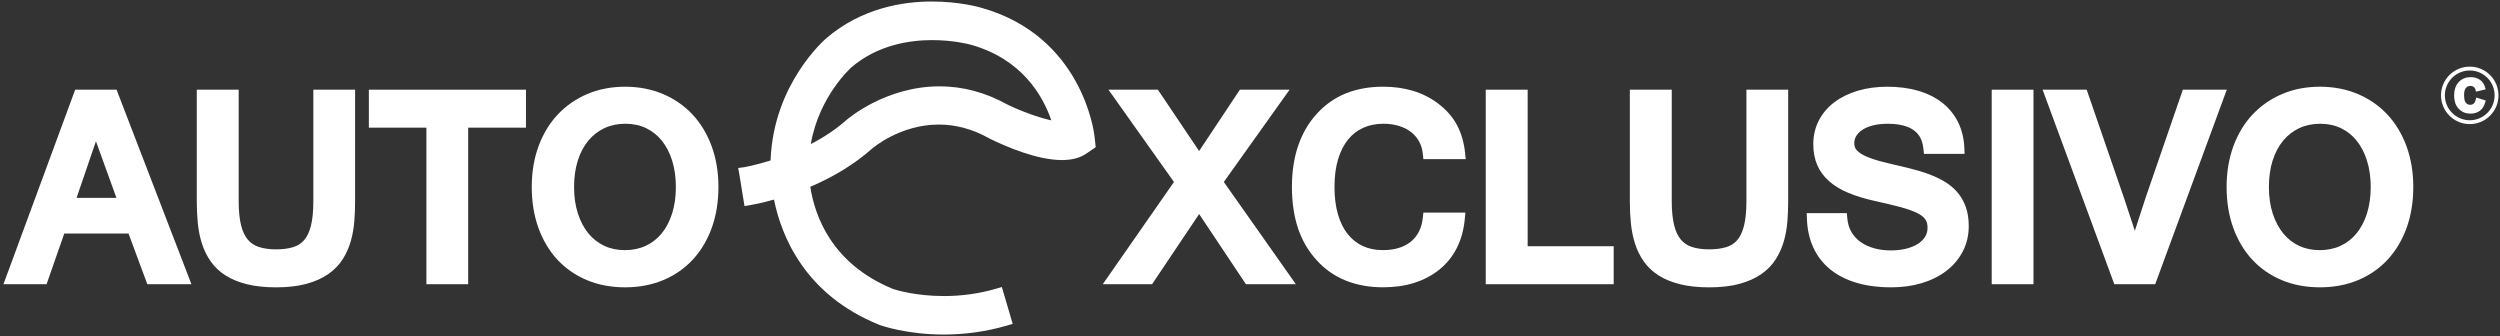
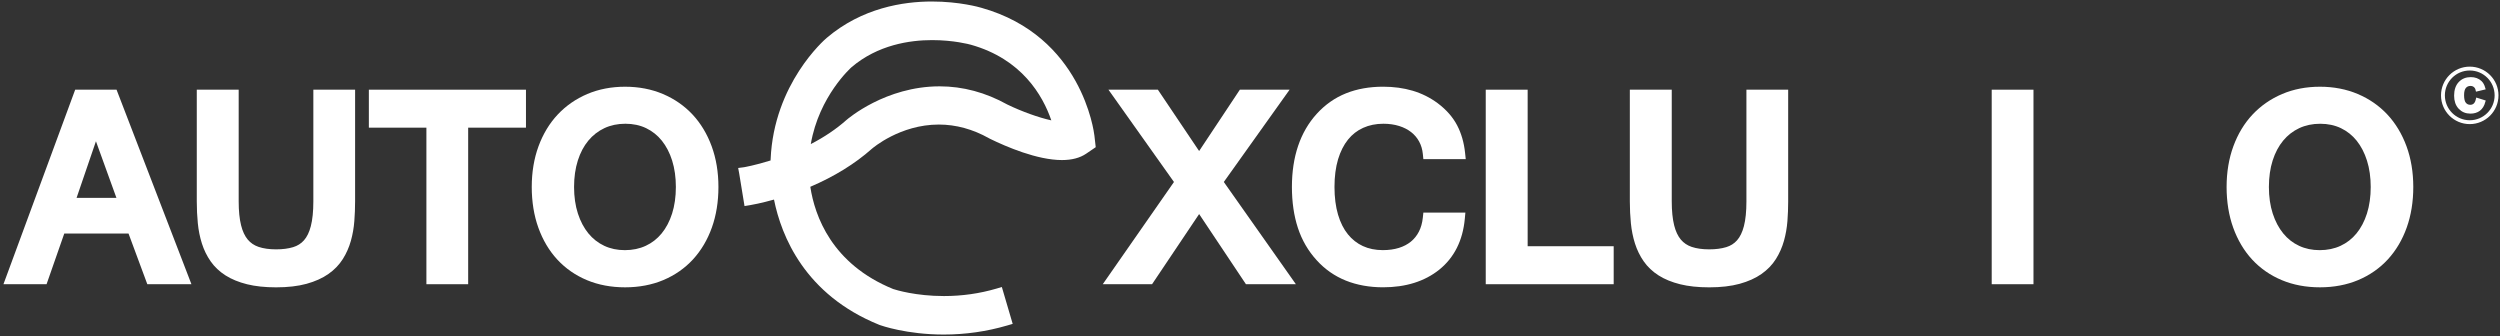
<svg xmlns="http://www.w3.org/2000/svg" version="1.1" id="Capa_1" x="0px" y="0px" width="827.248px" height="111.207px" viewBox="7.5 0 827.248 111.207" enable-background="new 7.5 0 827.248 111.207" xml:space="preserve">
  <rect x="7.5" y="0" width="827.248" height="111.207" fill="#333333" stroke="none" />
  <g>
    <g>
      <path fill="#FFFFFF" d="M369.643,44.896c-0.155-1.344-4.153-32.953-37.354-42.303c-0.693-0.207-7.283-2.094-16.452-2.094    c-9.415,0-23.093,2.092-34.79,12.049c-0.713,0.604-17.481,15.137-18.547,40.146c-0.005,0.07-0.015,0.208-0.022,0.406    c-5.154,1.613-8.754,2.229-8.792,2.234l-1.926,0.252l0.354,1.911l1.442,8.831l0.304,1.859l1.86-0.307    c0.615-0.103,3.574-0.619,7.895-1.839c2.416,12.022,10.166,31.495,34.854,41.458l0.208,0.078    c0.382,0.139,8.842,3.127,21.107,3.127c7.164,0,14.231-1.012,21.006-3.002l1.806-0.531l-0.531-1.807l-2.524-8.584l-0.531-1.805    l-1.805,0.531c-5.554,1.633-11.391,2.459-17.35,2.459c-9.329,0-15.836-2.008-16.791-2.32    c-20.344-8.283-25.955-24.191-27.434-33.834c7.933-3.393,14.757-7.6,20.299-12.516c0.367-0.32,9.411-8.078,22.227-8.078    c5.657,0,11.247,1.526,16.616,4.541l0.271,0.143l0.023,0.013l0.025,0.015c5.377,2.627,15.621,7.037,23.809,7.037    c3.261,0,5.951-0.707,7.999-2.1l2.236-1.52l0.939-0.64l-0.127-1.129L369.643,44.896z M355.382,39.831    c-4.116-0.905-9.727-2.903-14.561-5.247c-7.175-3.99-14.707-6.016-22.396-6.016c-17.89,0-30.379,10.738-30.902,11.195    c-3.304,2.933-7.236,5.584-11.733,7.914c2.729-15.914,13.387-25.354,13.502-25.455c8.689-7.398,19.286-8.953,26.641-8.953    c7.111,0,12.288,1.381,12.854,1.539C345.581,19.541,352.533,31.53,355.382,39.831z" />
      <path fill="#FFFFFF" d="M46.531,30.883l-0.464-1.205h-1.292H33.691h-1.313l-0.454,1.229L9.577,91.51l-0.936,2.533h2.699h10.235    h1.336l0.439-1.264l5.416-15.498h21.266l5.758,15.533l0.455,1.229h1.31h10.55h2.739l-0.982-2.559L46.531,30.883z M46.026,65.477    H32.837l6.411-18.733L46.026,65.477z" />
      <path fill="#FFFFFF" d="M113.067,29.678h-1.881v1.881v35.084c0,3.313-0.281,6.071-0.835,8.196    c-0.515,1.993-1.276,3.563-2.267,4.679c-0.964,1.084-2.14,1.824-3.585,2.264c-1.585,0.482-3.484,0.729-5.646,0.729    c-2.247,0-4.193-0.275-5.783-0.816c-1.465-0.5-2.644-1.295-3.594-2.426c-0.968-1.156-1.711-2.744-2.204-4.723    c-0.526-2.1-0.792-4.758-0.792-7.9V31.561V29.68h-1.883H74.496h-1.881v1.881v35.084c0,2.504,0.116,4.935,0.343,7.226    c0.233,2.362,0.688,4.62,1.352,6.708c0.687,2.148,1.656,4.131,2.891,5.893c1.261,1.814,2.922,3.389,4.934,4.668    c1.966,1.252,4.363,2.234,7.125,2.922c2.712,0.676,5.94,1.018,9.594,1.018c3.873,0,7.258-0.391,10.063-1.162    c2.852-0.783,5.288-1.879,7.242-3.25c1.979-1.383,3.598-3.061,4.805-4.984c1.159-1.852,2.051-3.873,2.649-6.01    c0.583-2.078,0.968-4.271,1.138-6.514c0.168-2.172,0.253-4.363,0.253-6.512V31.561V29.68h-1.881h-10.057L113.067,29.678    L113.067,29.678z" />
      <polygon fill="#FFFFFF" points="131.436,29.678 129.555,29.678 129.555,31.559 129.555,40.361 129.555,42.243 131.436,42.243     148.596,42.243 148.596,92.164 148.596,94.047 150.478,94.047 160.534,94.047 162.416,94.047 162.416,92.164 162.416,42.243     179.66,42.243 181.542,42.243 181.542,40.361 181.542,31.559 181.542,29.678 179.66,29.678   " />
      <path fill="#FFFFFF" d="M236.658,37.895c-2.716-2.904-6.015-5.19-9.807-6.793c-3.771-1.598-7.979-2.406-12.51-2.406    s-8.732,0.81-12.492,2.406c-3.771,1.602-7.066,3.887-9.796,6.791c-2.724,2.896-4.864,6.434-6.363,10.516    c-1.483,4.049-2.236,8.574-2.236,13.454c0,4.903,0.734,9.44,2.188,13.483c1.463,4.08,3.572,7.627,6.269,10.545    c2.709,2.928,6.004,5.217,9.794,6.803c3.775,1.58,8.027,2.381,12.639,2.381c4.609,0,8.869-0.809,12.661-2.402    c3.813-1.607,7.117-3.912,9.82-6.854c2.691-2.936,4.792-6.48,6.239-10.541c1.438-4.029,2.165-8.543,2.165-13.415    c0-4.876-0.752-9.403-2.235-13.453C241.497,44.329,239.365,40.791,236.658,37.895z M231.144,61.861    c0,3.248-0.421,6.213-1.25,8.813c-0.818,2.563-1.983,4.774-3.462,6.574c-1.45,1.768-3.219,3.145-5.259,4.09    c-2.043,0.953-4.37,1.436-6.917,1.436c-2.487,0-4.775-0.48-6.798-1.432c-2.031-0.947-3.795-2.324-5.246-4.094    c-1.48-1.807-2.653-4.021-3.484-6.584c-0.845-2.596-1.271-5.557-1.271-8.805c0-3.211,0.422-6.163,1.253-8.771    c0.813-2.555,1.981-4.763,3.478-6.565c1.466-1.771,3.255-3.158,5.314-4.123c2.058-0.965,4.391-1.453,6.936-1.453    c2.533,0,4.846,0.492,6.872,1.466c2.026,0.976,3.777,2.372,5.201,4.149c1.458,1.824,2.604,4.041,3.405,6.586    C230.728,55.744,231.144,58.674,231.144,61.861z" />
      <polygon fill="#FFFFFF" points="412.458,60.215 432.108,32.65 434.228,29.678 430.577,29.678 418.776,29.678 417.767,29.678     417.21,30.518 404.287,49.98 391.197,30.508 390.638,29.678 389.635,29.678 377.927,29.678 374.284,29.678 376.393,32.646     395.963,60.219 374.461,91.09 372.401,94.047 376.006,94.047 387.715,94.047 388.718,94.047 389.276,93.213 404.293,70.831     419.223,93.209 419.782,94.047 420.789,94.047 432.676,94.047 436.305,94.047 434.215,91.078   " />
      <path fill="#FFFFFF" d="M453.559,46.193c1.395-1.723,3.033-2.996,5.016-3.893c1.977-0.896,4.226-1.353,6.686-1.353    c1.882,0,3.634,0.249,5.205,0.739c1.533,0.48,2.874,1.166,3.981,2.033c1.092,0.854,1.979,1.898,2.638,3.105    c0.665,1.219,1.08,2.609,1.23,4.134l0.17,1.694h1.702h10.233h2.088l-0.217-2.077c-0.354-3.386-1.241-6.455-2.64-9.123    c-1.422-2.709-3.578-5.162-6.412-7.291c-2.5-1.856-5.293-3.25-8.309-4.144c-2.979-0.881-6.266-1.328-9.765-1.328    c-4.51,0-8.642,0.736-12.274,2.189c-3.678,1.471-6.949,3.77-9.723,6.829c-5.426,5.994-8.177,14.118-8.177,24.147    c0,5.002,0.664,9.56,1.974,13.547c1.328,4.053,3.419,7.652,6.211,10.699c2.697,2.986,5.952,5.262,9.667,6.754    c3.67,1.469,7.815,2.213,12.322,2.213c7.5,0,13.745-1.959,18.563-5.818c4.954-3.98,7.807-9.65,8.475-16.854l0.188-2.055h-2.063    h-10.145h-1.693l-0.179,1.686c-0.184,1.754-0.621,3.313-1.301,4.627c-0.663,1.299-1.553,2.404-2.643,3.297    c-1.104,0.9-2.434,1.6-3.954,2.074c-1.57,0.492-3.365,0.74-5.339,0.74c-2.455,0-4.679-0.451-6.604-1.344    c-1.914-0.883-3.583-2.195-4.964-3.902c-1.398-1.731-2.494-3.918-3.253-6.498c-0.779-2.65-1.174-5.734-1.174-9.166    c0-3.43,0.398-6.512,1.19-9.161C451.052,50.119,452.157,47.93,453.559,46.193z" />
      <polygon fill="#FFFFFF" points="512.997,81.477 512.997,31.559 512.997,29.678 511.115,29.678 501.012,29.678 499.131,29.678     499.131,31.559 499.131,92.164 499.131,94.047 501.012,94.047 539.585,94.047 541.467,94.047 541.467,92.164 541.467,83.357     541.467,81.477 539.585,81.477   " />
      <path fill="#FFFFFF" d="M587.273,29.678h-1.883v1.881v35.084c0,3.308-0.278,6.064-0.834,8.199    c-0.518,1.994-1.28,3.564-2.266,4.674c-0.963,1.086-2.139,1.826-3.588,2.266c-1.582,0.482-3.48,0.729-5.646,0.729    c-2.249,0-4.192-0.275-5.782-0.816c-1.468-0.5-2.645-1.295-3.594-2.426c-0.973-1.162-1.716-2.75-2.207-4.721    c-0.524-2.107-0.793-4.767-0.793-7.902V31.561V29.68h-1.882h-10.103h-1.883v1.881v35.084c0,2.475,0.116,4.904,0.346,7.224    c0.235,2.362,0.69,4.62,1.354,6.708c0.68,2.141,1.649,4.121,2.887,5.895c1.27,1.822,2.931,3.395,4.938,4.67    c1.969,1.252,4.366,2.234,7.127,2.92c2.711,0.676,5.938,1.018,9.592,1.018c3.872,0,7.258-0.391,10.063-1.162    c2.855-0.785,5.293-1.881,7.241-3.25c1.979-1.385,3.601-3.063,4.806-4.984c1.165-1.863,2.058-3.885,2.649-6.012    c0.58-2.061,0.966-4.251,1.142-6.508c0.164-2.166,0.248-4.355,0.248-6.516V31.561V29.68h-1.883h-10.053v-0.002H587.273z" />
-       <path fill="#FFFFFF" d="M655.027,63.428c-1.217-1.367-2.683-2.548-4.355-3.511c-1.59-0.912-3.366-1.726-5.279-2.418    c-1.867-0.672-3.893-1.276-6.023-1.801c-2.083-0.509-4.21-1.017-6.391-1.522c-2.447-0.556-4.498-1.121-6.104-1.689    c-1.538-0.537-2.785-1.115-3.708-1.719c-0.784-0.519-1.344-1.058-1.654-1.601c-0.299-0.521-0.444-1.092-0.444-1.743    c0-0.861,0.209-1.642,0.643-2.381c0.448-0.773,1.117-1.46,1.991-2.043c0.938-0.626,2.112-1.127,3.492-1.484    c1.435-0.375,3.084-0.564,4.911-0.564c9.822,0,11.468,4.729,11.851,8.285l0.181,1.68h1.69h9.791h1.962l-0.081-1.959    c-0.132-3.171-0.838-6.061-2.102-8.585c-1.267-2.534-3.053-4.707-5.312-6.456c-2.229-1.721-4.913-3.04-7.985-3.919    c-3.017-0.862-6.41-1.3-10.085-1.3c-3.563,0-6.855,0.447-9.792,1.33c-2.974,0.896-5.568,2.168-7.72,3.785    c-2.203,1.658-3.933,3.693-5.146,6.049c-1.222,2.369-1.843,5.006-1.843,7.834c0,2.568,0.438,4.887,1.294,6.888    c0.868,2.026,2.196,3.838,3.949,5.386c1.688,1.497,3.833,2.795,6.375,3.854c2.443,1.021,5.346,1.913,8.626,2.647    c3.359,0.737,6.257,1.43,8.619,2.061c2.269,0.607,4.136,1.271,5.549,1.969c1.236,0.615,2.133,1.316,2.659,2.083    c0.499,0.728,0.741,1.651,0.741,2.824c0,1.063-0.249,1.997-0.766,2.856c-0.534,0.9-1.31,1.688-2.303,2.346    c-1.056,0.701-2.358,1.254-3.88,1.646c-1.568,0.406-3.318,0.609-5.205,0.609c-1.998,0-3.877-0.244-5.586-0.73    c-1.679-0.479-3.17-1.174-4.432-2.07c-1.221-0.865-2.229-1.965-3.002-3.27c-0.76-1.277-1.223-2.809-1.375-4.55l-0.152-1.716    h-1.721h-9.61h-1.952l0.072,1.951c0.129,3.486,0.841,6.658,2.115,9.434c1.294,2.814,3.166,5.234,5.566,7.195    c2.368,1.936,5.294,3.436,8.693,4.455c3.341,1.004,7.229,1.512,11.558,1.512c3.624,0,7.021-0.471,10.09-1.398    c3.111-0.941,5.841-2.301,8.109-4.041c2.309-1.77,4.139-3.934,5.438-6.434c1.313-2.521,1.979-5.355,1.979-8.423    c0-2.417-0.349-4.583-1.032-6.438C657.249,66.48,656.27,64.828,655.027,63.428z" />
      <polygon fill="#FFFFFF" points="668.436,29.678 666.554,29.678 666.554,31.559 666.554,92.164 666.554,94.047 668.436,94.047     678.495,94.047 680.377,94.047 680.377,92.164 680.377,31.559 680.377,29.678 678.495,29.678   " />
-       <polygon fill="#FFFFFF" points="741.646,29.678 731.142,29.678 729.801,29.678 729.365,30.945 717.563,65.18 713.921,76.352     710.224,65.202 698.417,30.945 697.978,29.678 696.637,29.678 686.092,29.678 683.392,29.678 684.326,32.209 706.673,92.814     707.127,94.047 708.437,94.047 719.343,94.047 720.656,94.047 721.108,92.813 743.413,32.208 744.344,29.678   " />
      <path fill="#FFFFFF" d="M803.816,48.409c-1.5-4.082-3.631-7.619-6.338-10.515c-2.71-2.902-6.009-5.189-9.803-6.793    c-3.773-1.598-7.982-2.406-12.511-2.406c-4.529,0-8.731,0.81-12.489,2.406c-3.771,1.601-7.068,3.885-9.8,6.789    c-2.726,2.896-4.864,6.437-6.36,10.519c-1.482,4.05-2.236,8.577-2.236,13.453c0,4.907,0.734,9.442,2.188,13.483    c1.468,4.084,3.576,7.631,6.268,10.545c2.716,2.932,6.012,5.221,9.8,6.803c3.771,1.58,8.023,2.381,12.635,2.381    c4.608,0,8.87-0.809,12.662-2.402c3.813-1.607,7.114-3.912,9.818-6.854c2.694-2.938,4.793-6.482,6.238-10.543    c1.438-4.027,2.167-8.541,2.167-13.414C806.053,56.984,805.301,52.459,803.816,48.409z M791.968,61.861    c0,3.244-0.421,6.207-1.252,8.813c-0.813,2.555-1.979,4.768-3.461,6.576c-1.452,1.768-3.225,3.143-5.261,4.088    c-2.043,0.953-4.368,1.436-6.918,1.436c-2.487,0-4.774-0.479-6.798-1.432c-2.056-0.957-3.77-2.295-5.246-4.094    c-1.48-1.807-2.653-4.02-3.483-6.583c-0.844-2.591-1.271-5.552-1.271-8.806c0-3.213,0.419-6.164,1.249-8.771    c0.819-2.557,1.991-4.767,3.48-6.563c1.468-1.773,3.255-3.159,5.313-4.121c2.063-0.965,4.396-1.454,6.938-1.454    c2.531,0,4.844,0.493,6.875,1.467c2.026,0.976,3.773,2.371,5.196,4.147c1.458,1.824,2.604,4.041,3.407,6.589    C791.553,55.747,791.968,58.678,791.968,61.861z" />
    </g>
    <g>
      <g>
        <path fill="#FFFFFF" stroke="#FFFFFF" stroke-width="1.083" stroke-miterlimit="10" d="M827.289,32.965l2.081,0.659     c-0.32,1.161-0.854,2.022-1.592,2.587c-0.742,0.563-1.688,0.846-2.824,0.846c-1.413,0-2.574-0.481-3.484-1.447     c-0.909-0.965-1.362-2.284-1.362-3.957c0-1.77,0.457-3.145,1.372-4.123c0.913-0.979,2.114-1.471,3.604-1.471     c1.302,0,2.354,0.387,3.17,1.156c0.482,0.452,0.845,1.105,1.086,1.957l-2.126,0.508c-0.125-0.552-0.386-0.986-0.784-1.307     c-0.396-0.318-0.885-0.479-1.455-0.479c-0.788,0-1.428,0.281-1.917,0.848c-0.489,0.564-0.735,1.482-0.735,2.75     c0,1.344,0.239,2.302,0.725,2.873c0.483,0.57,1.112,0.854,1.887,0.854c0.571,0,1.063-0.182,1.475-0.543     C826.813,34.313,827.108,33.744,827.289,32.965z" />
      </g>
      <circle fill="none" stroke="#FFFFFF" stroke-width="1.278" stroke-miterlimit="10" cx="824.738" cy="31.558" r="8.87" />
    </g>
  </g>
</svg>